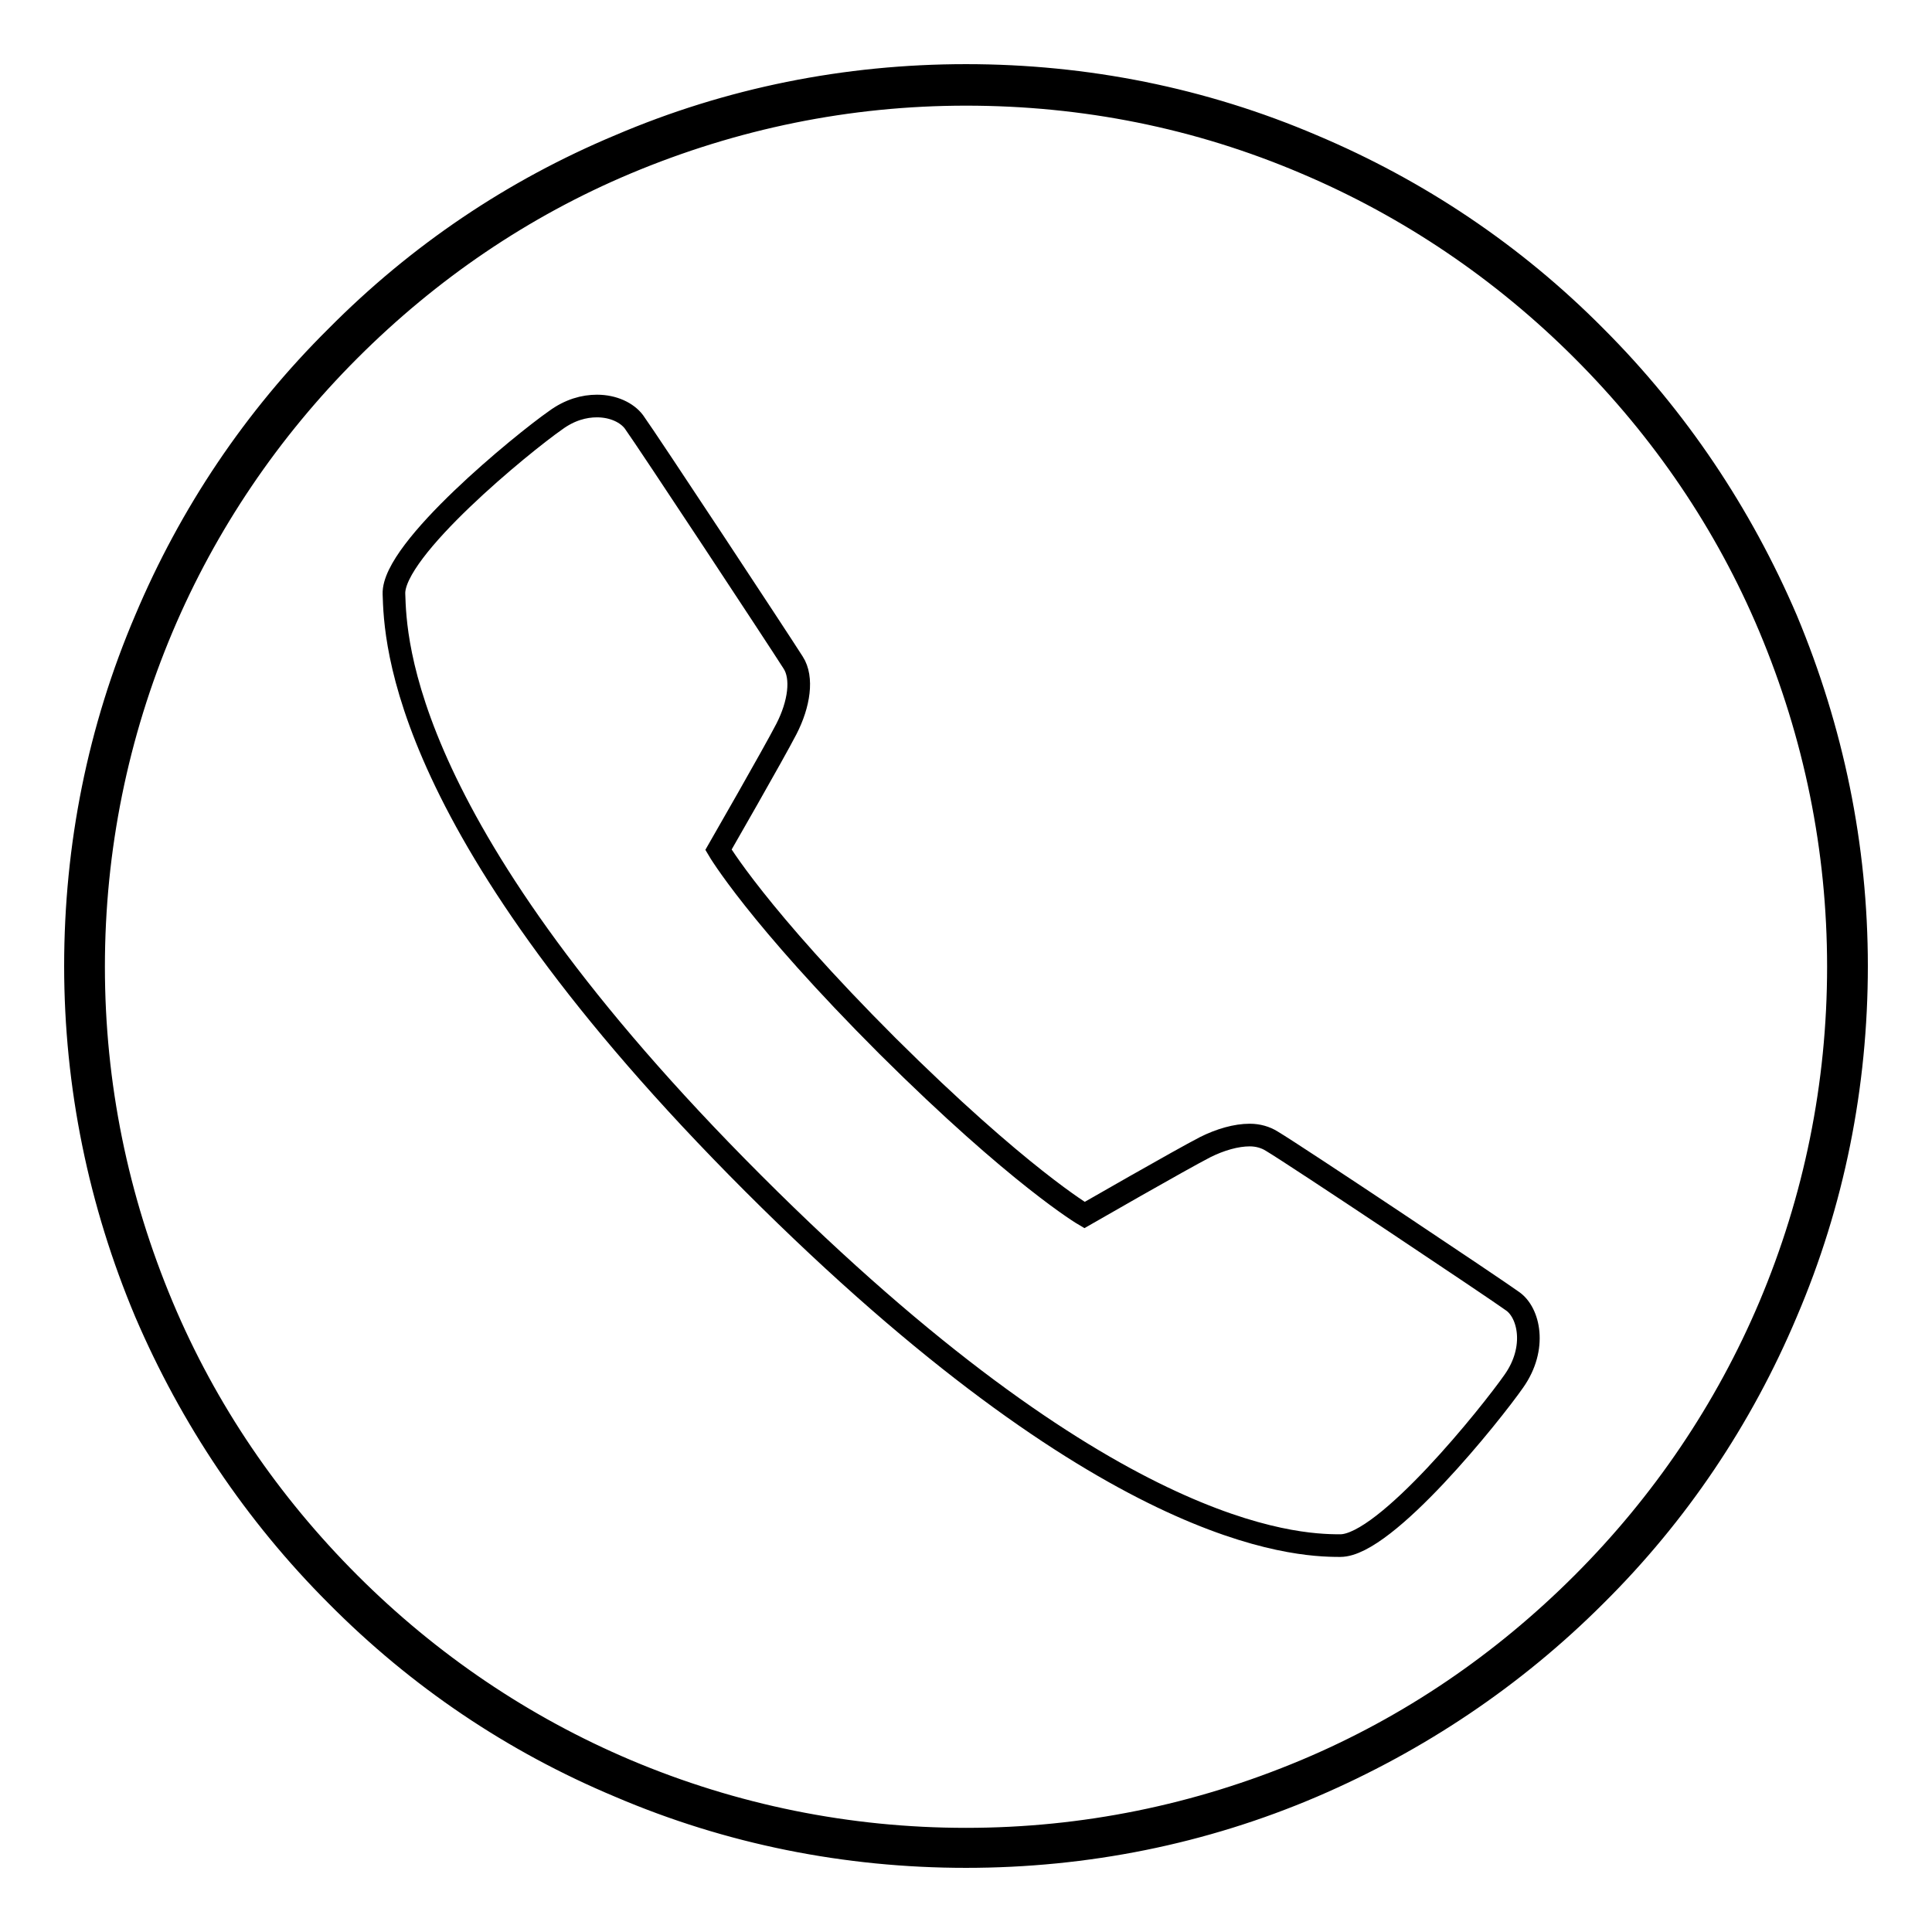
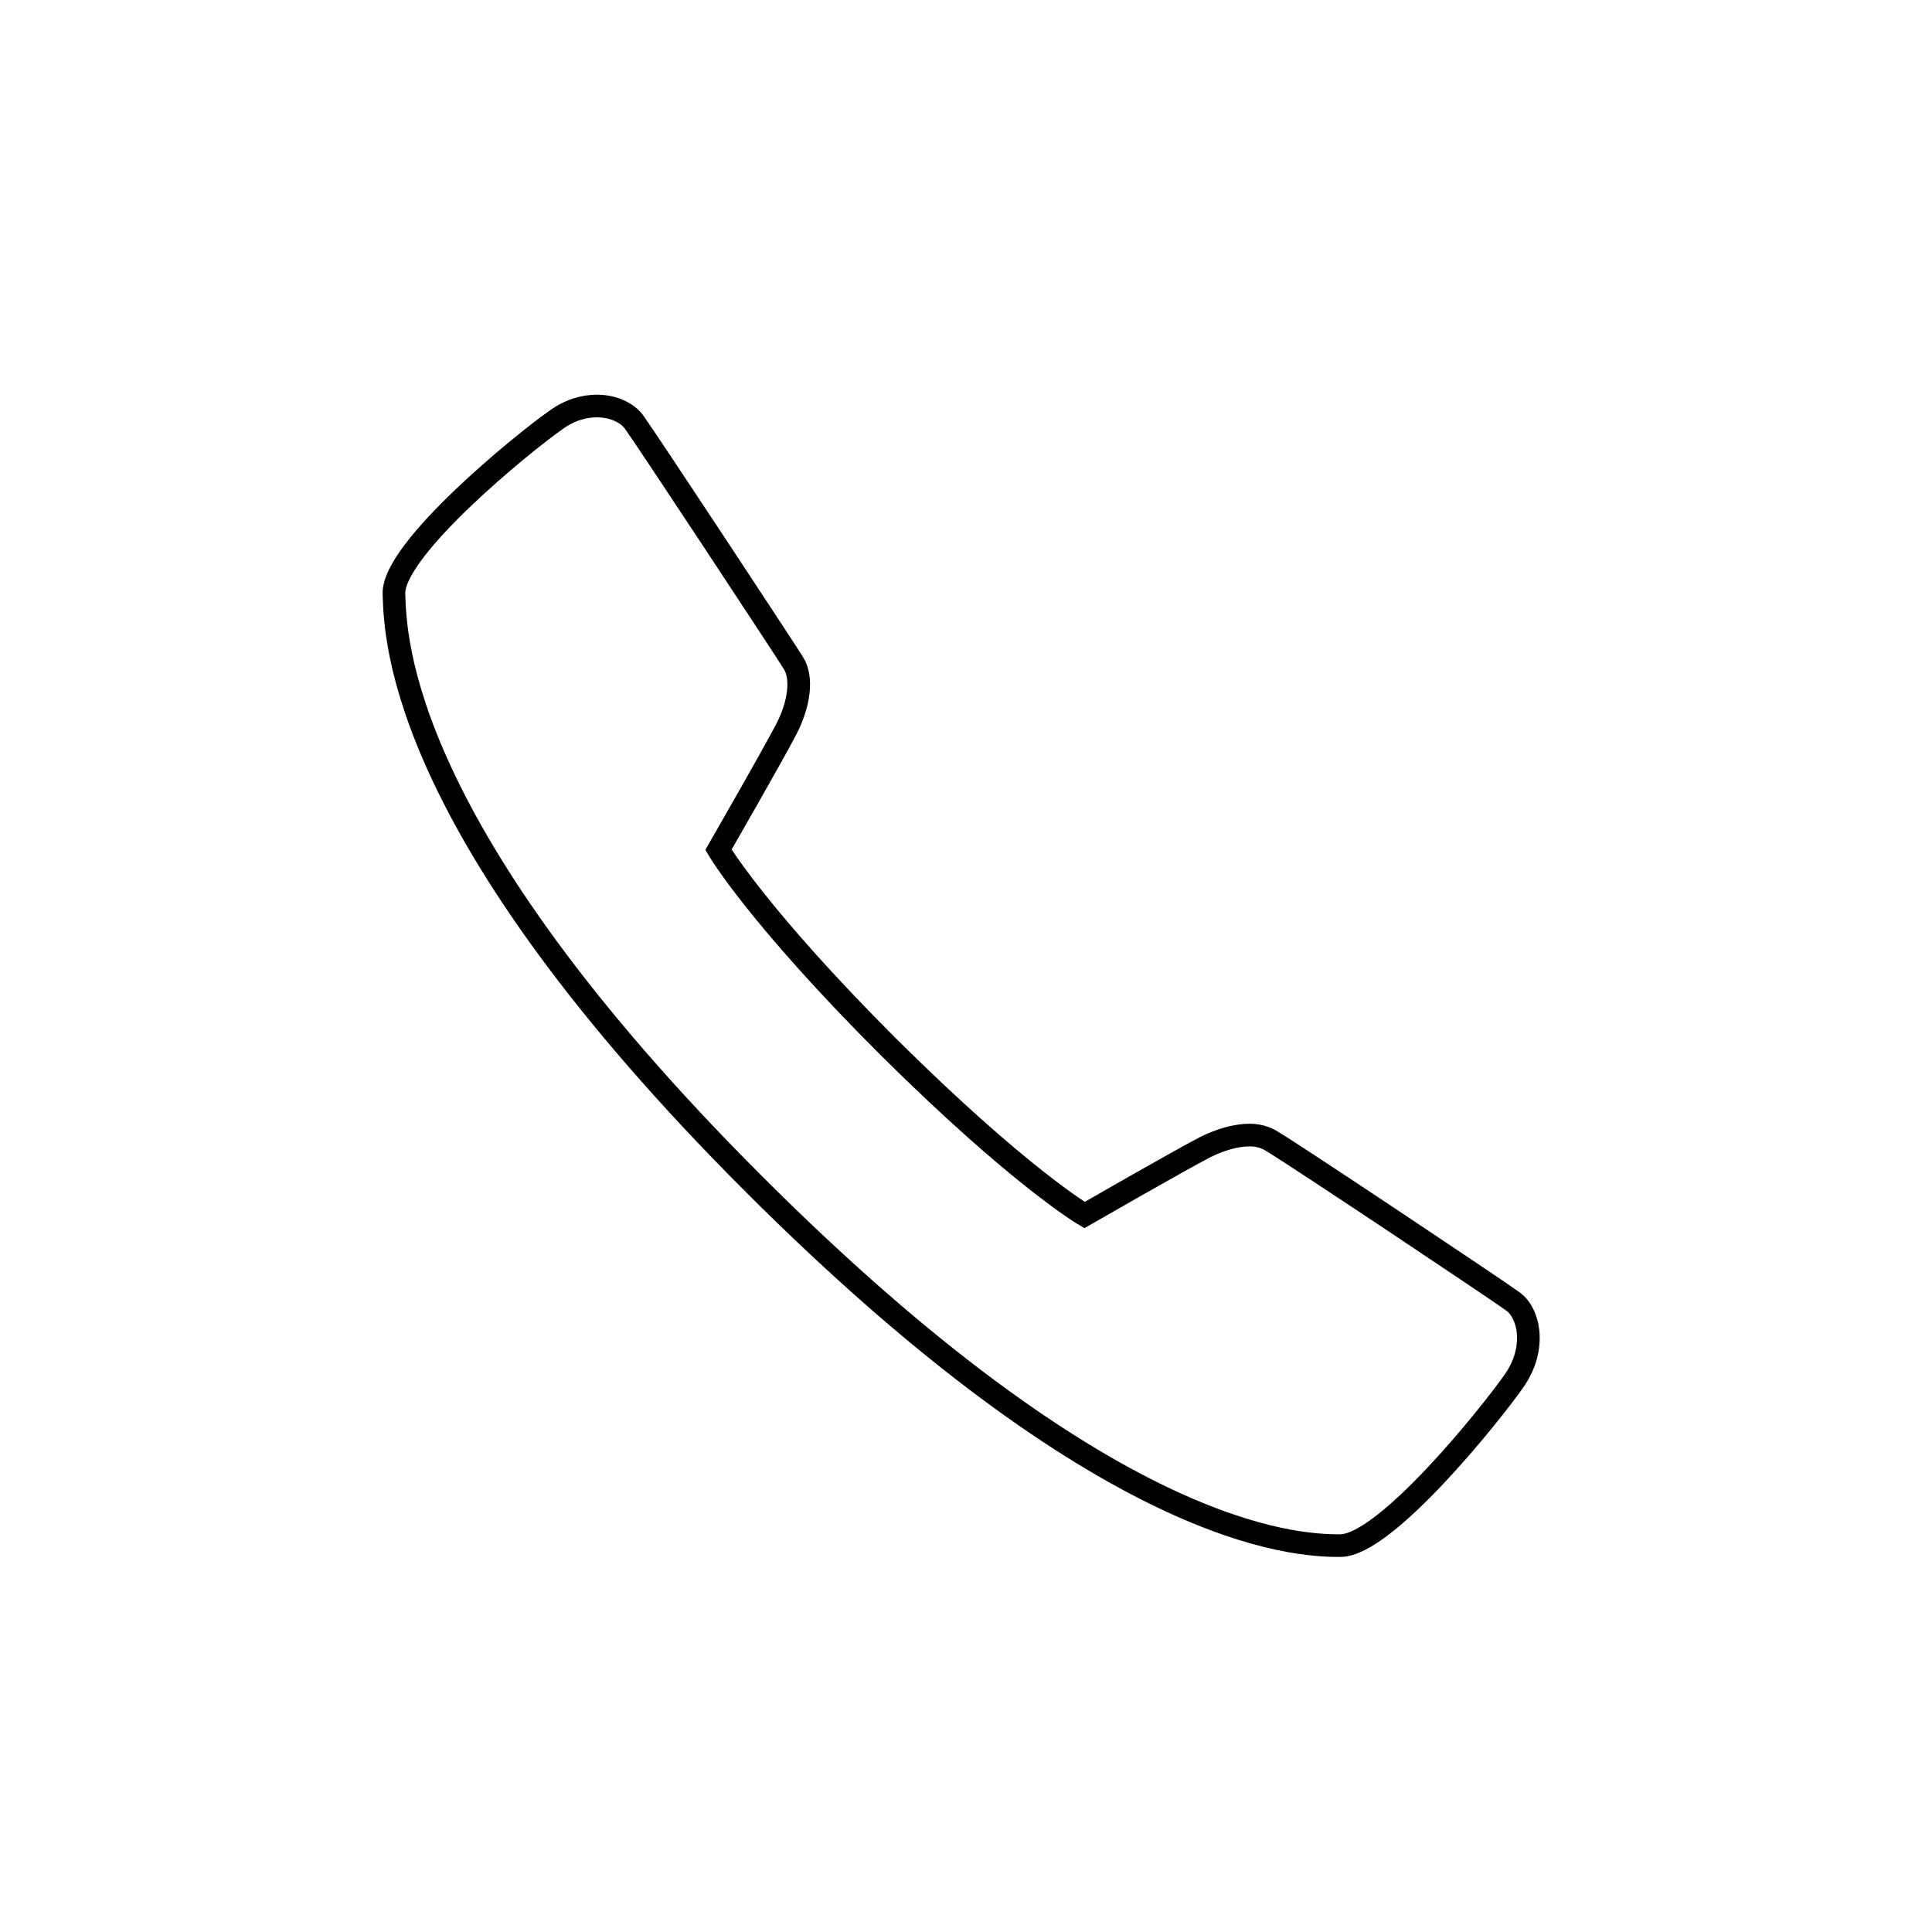
<svg xmlns="http://www.w3.org/2000/svg" version="1.1" x="0px" y="0px" viewBox="0 0 256 256" enable-background="new 0 0 256 256" xml:space="preserve">
  <g>
    <g>
      <path stroke-width="3" fill-opacity="0" stroke="#000000" d="M200.4,172.4c-2.2-1.6-28.7-19.3-31.9-21.2c-0.8-0.5-1.8-0.8-2.9-0.8c-1.8,0-3.9,0.6-5.9,1.6c-3.3,1.7-16,9-16,9s-8.7-5.1-26.1-22.4c-17.3-17.3-22.4-26-22.4-26s7.3-12.7,9-16c1.7-3.3,2.2-6.8,0.9-8.8c-1.9-3-19.3-29.4-21.1-31.9c-0.9-1.2-2.7-2.1-4.9-2.1c-1.7,0-3.6,0.5-5.5,1.9C69.3,58.7,52,72.8,52.2,78.7c0.2,6,0.7,31.2,47.6,78.1c46.9,46.9,71.7,48,77.7,48h0.1c6,0,20-17.5,23-21.8C203.7,178.6,202.6,173.9,200.4,172.4L200.4,172.4z" />
-       <path stroke-width="3" fill-opacity="0" stroke="#000000" d="M128,246c-15.9,0-31.4-3.1-45.9-9.3c-14.1-5.9-26.7-14.4-37.5-25.3c-10.8-10.8-19.3-23.5-25.3-37.5c-6.1-14.5-9.3-30-9.3-45.9s3.1-31.4,9.3-45.9c5.9-14,14.4-26.7,25.3-37.5C55.4,33.7,68,25.2,82.1,19.3c14.5-6.2,30-9.3,45.9-9.3s31.4,3.1,45.9,9.3c14,5.9,26.7,14.4,37.5,25.3c10.8,10.8,19.3,23.5,25.3,37.5c6.1,14.6,9.3,30,9.3,45.9s-3.1,31.4-9.3,45.9c-5.9,14-14.4,26.7-25.3,37.5c-10.8,10.8-23.5,19.3-37.5,25.3C159.4,242.9,143.9,246,128,246z M128,12.5c-15.6,0-30.7,3.1-45,9.1c-13.8,5.8-26.1,14.2-36.7,24.8c-10.6,10.6-19,23-24.8,36.7c-6,14.2-9.1,29.4-9.1,45c0,15.6,3.1,30.7,9.1,45c5.8,13.8,14.2,26.1,24.8,36.7c10.6,10.6,23,19,36.7,24.8c14.2,6,29.4,9.1,45,9.1c15.6,0,30.7-3.1,45-9.1c13.8-5.8,26.1-14.2,36.7-24.8c10.6-10.6,19-23,24.8-36.7c6-14.2,9.1-29.4,9.1-45c0-15.6-3.1-30.7-9.1-45c-5.8-13.8-14.2-26.1-24.8-36.7c-10.6-10.6-23-19-36.7-24.8C158.7,15.5,143.6,12.5,128,12.5z" />
    </g>
  </g>
</svg>